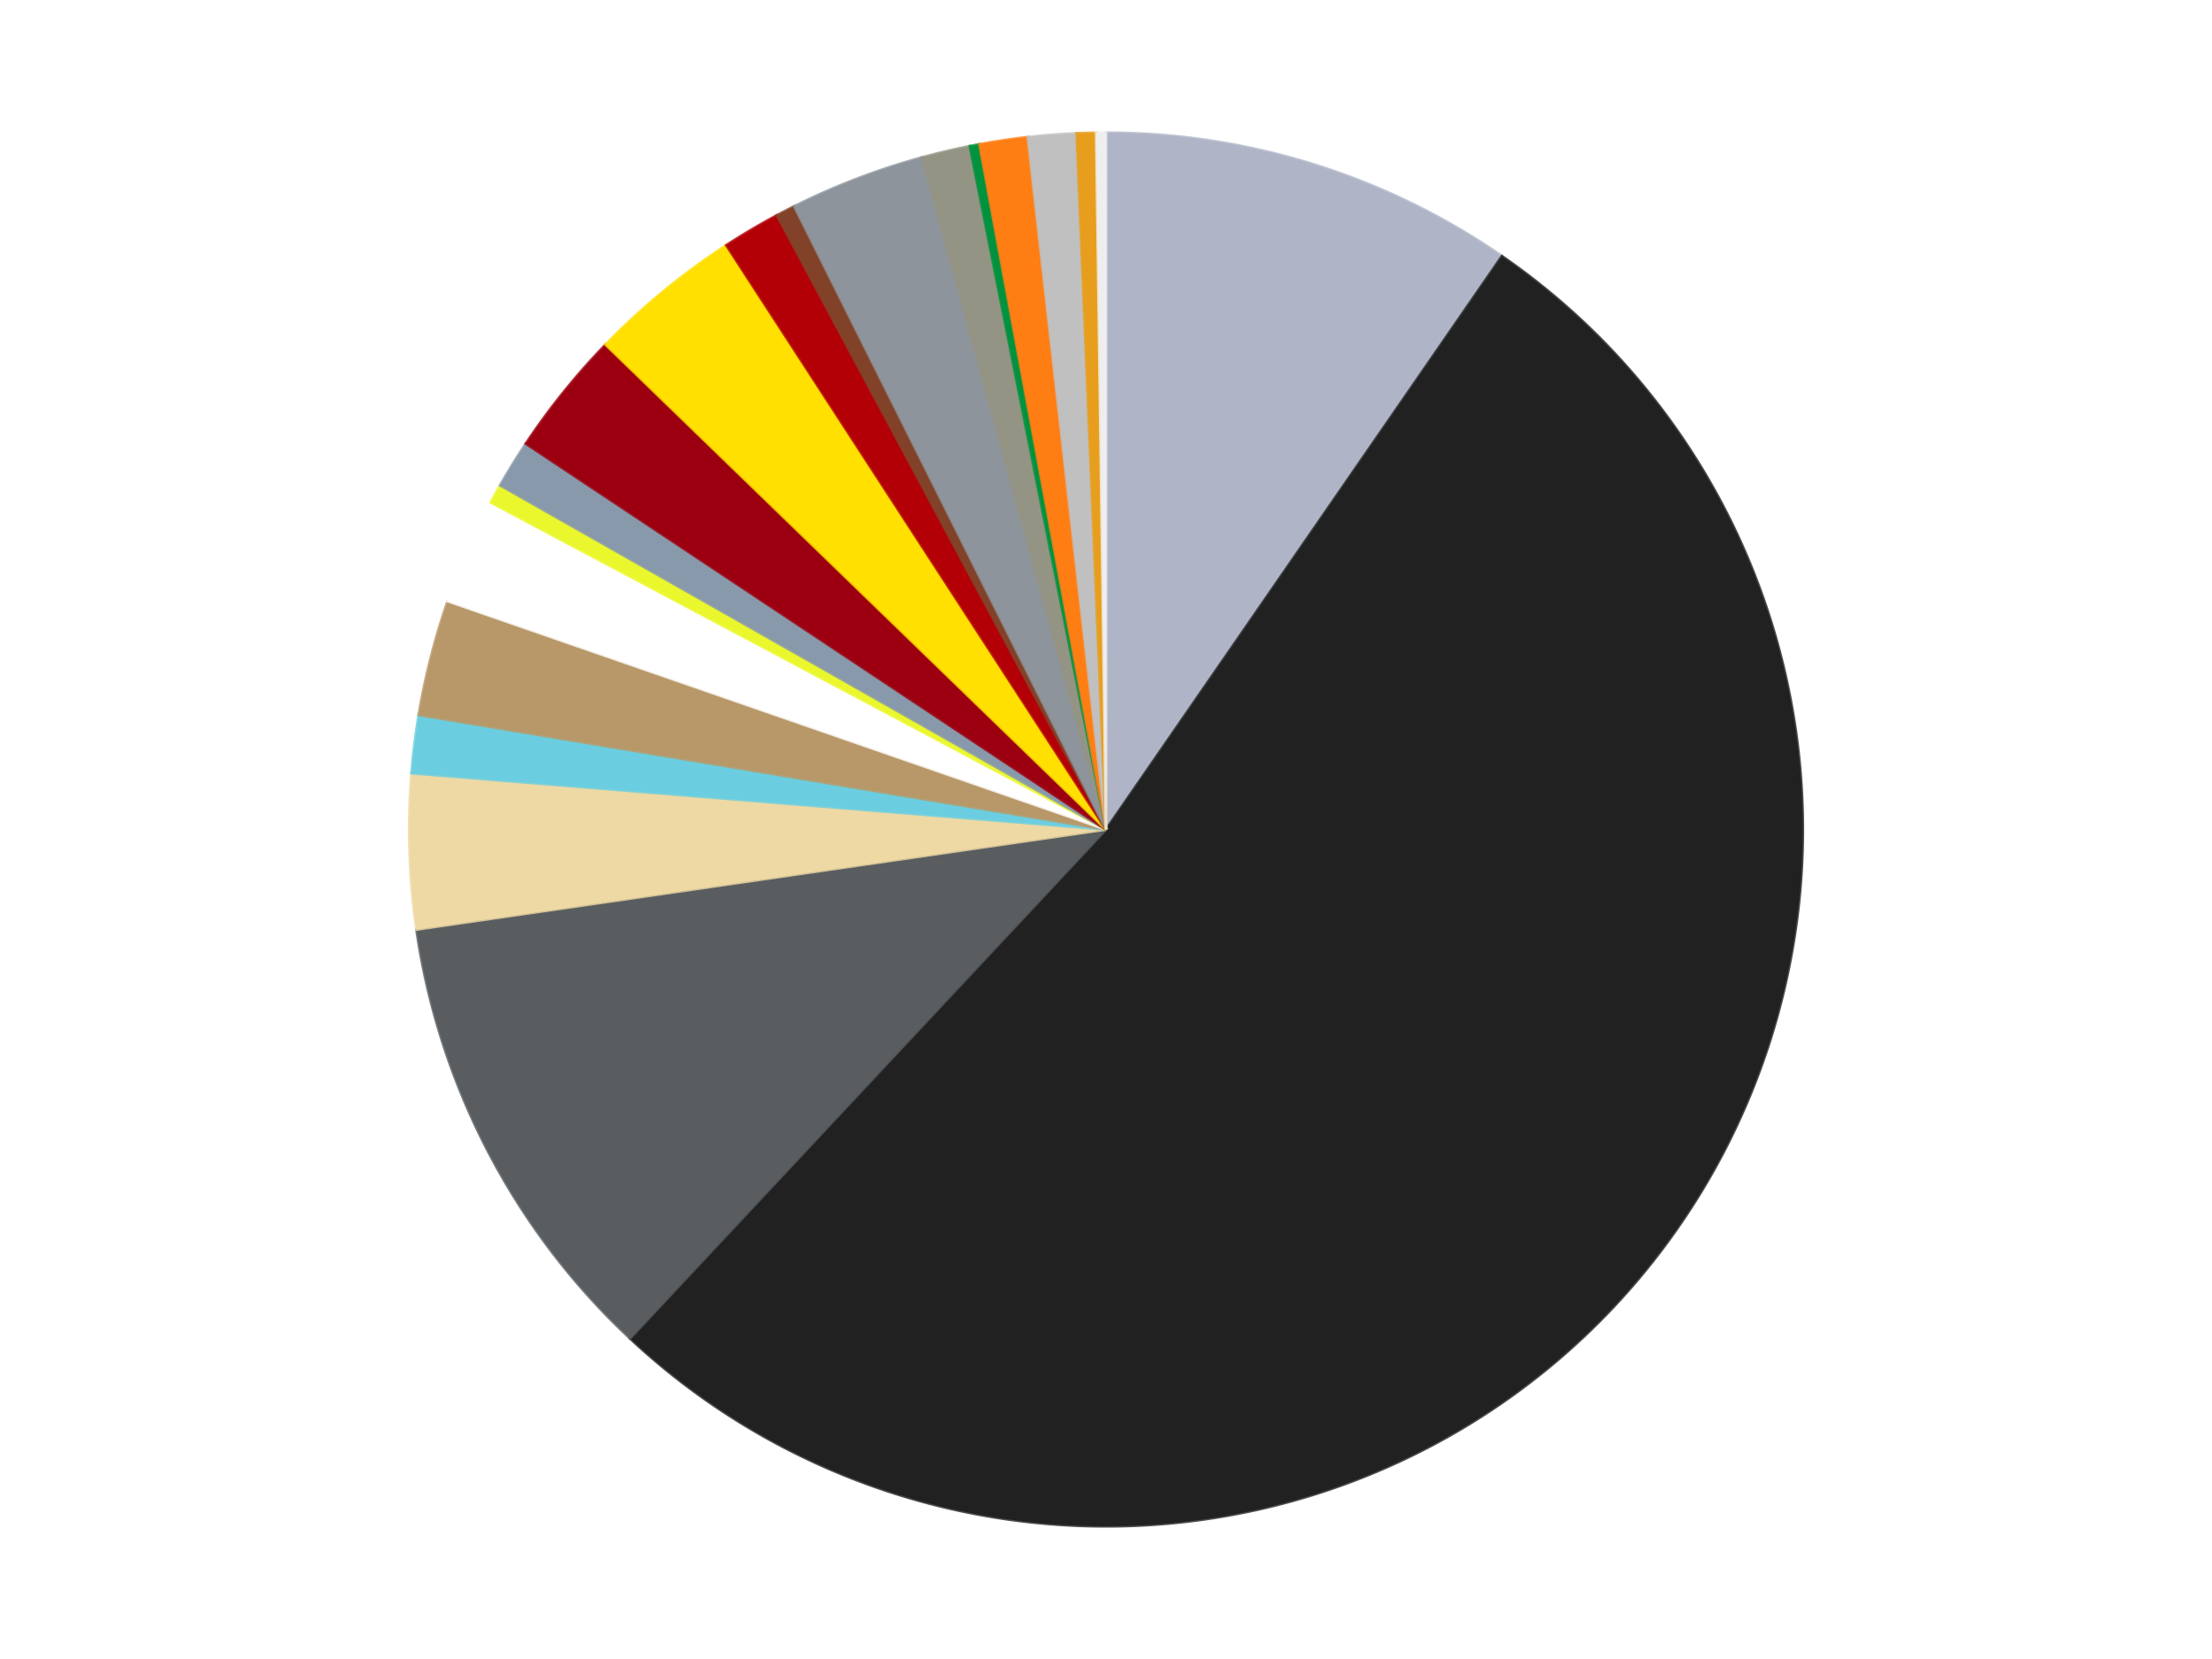
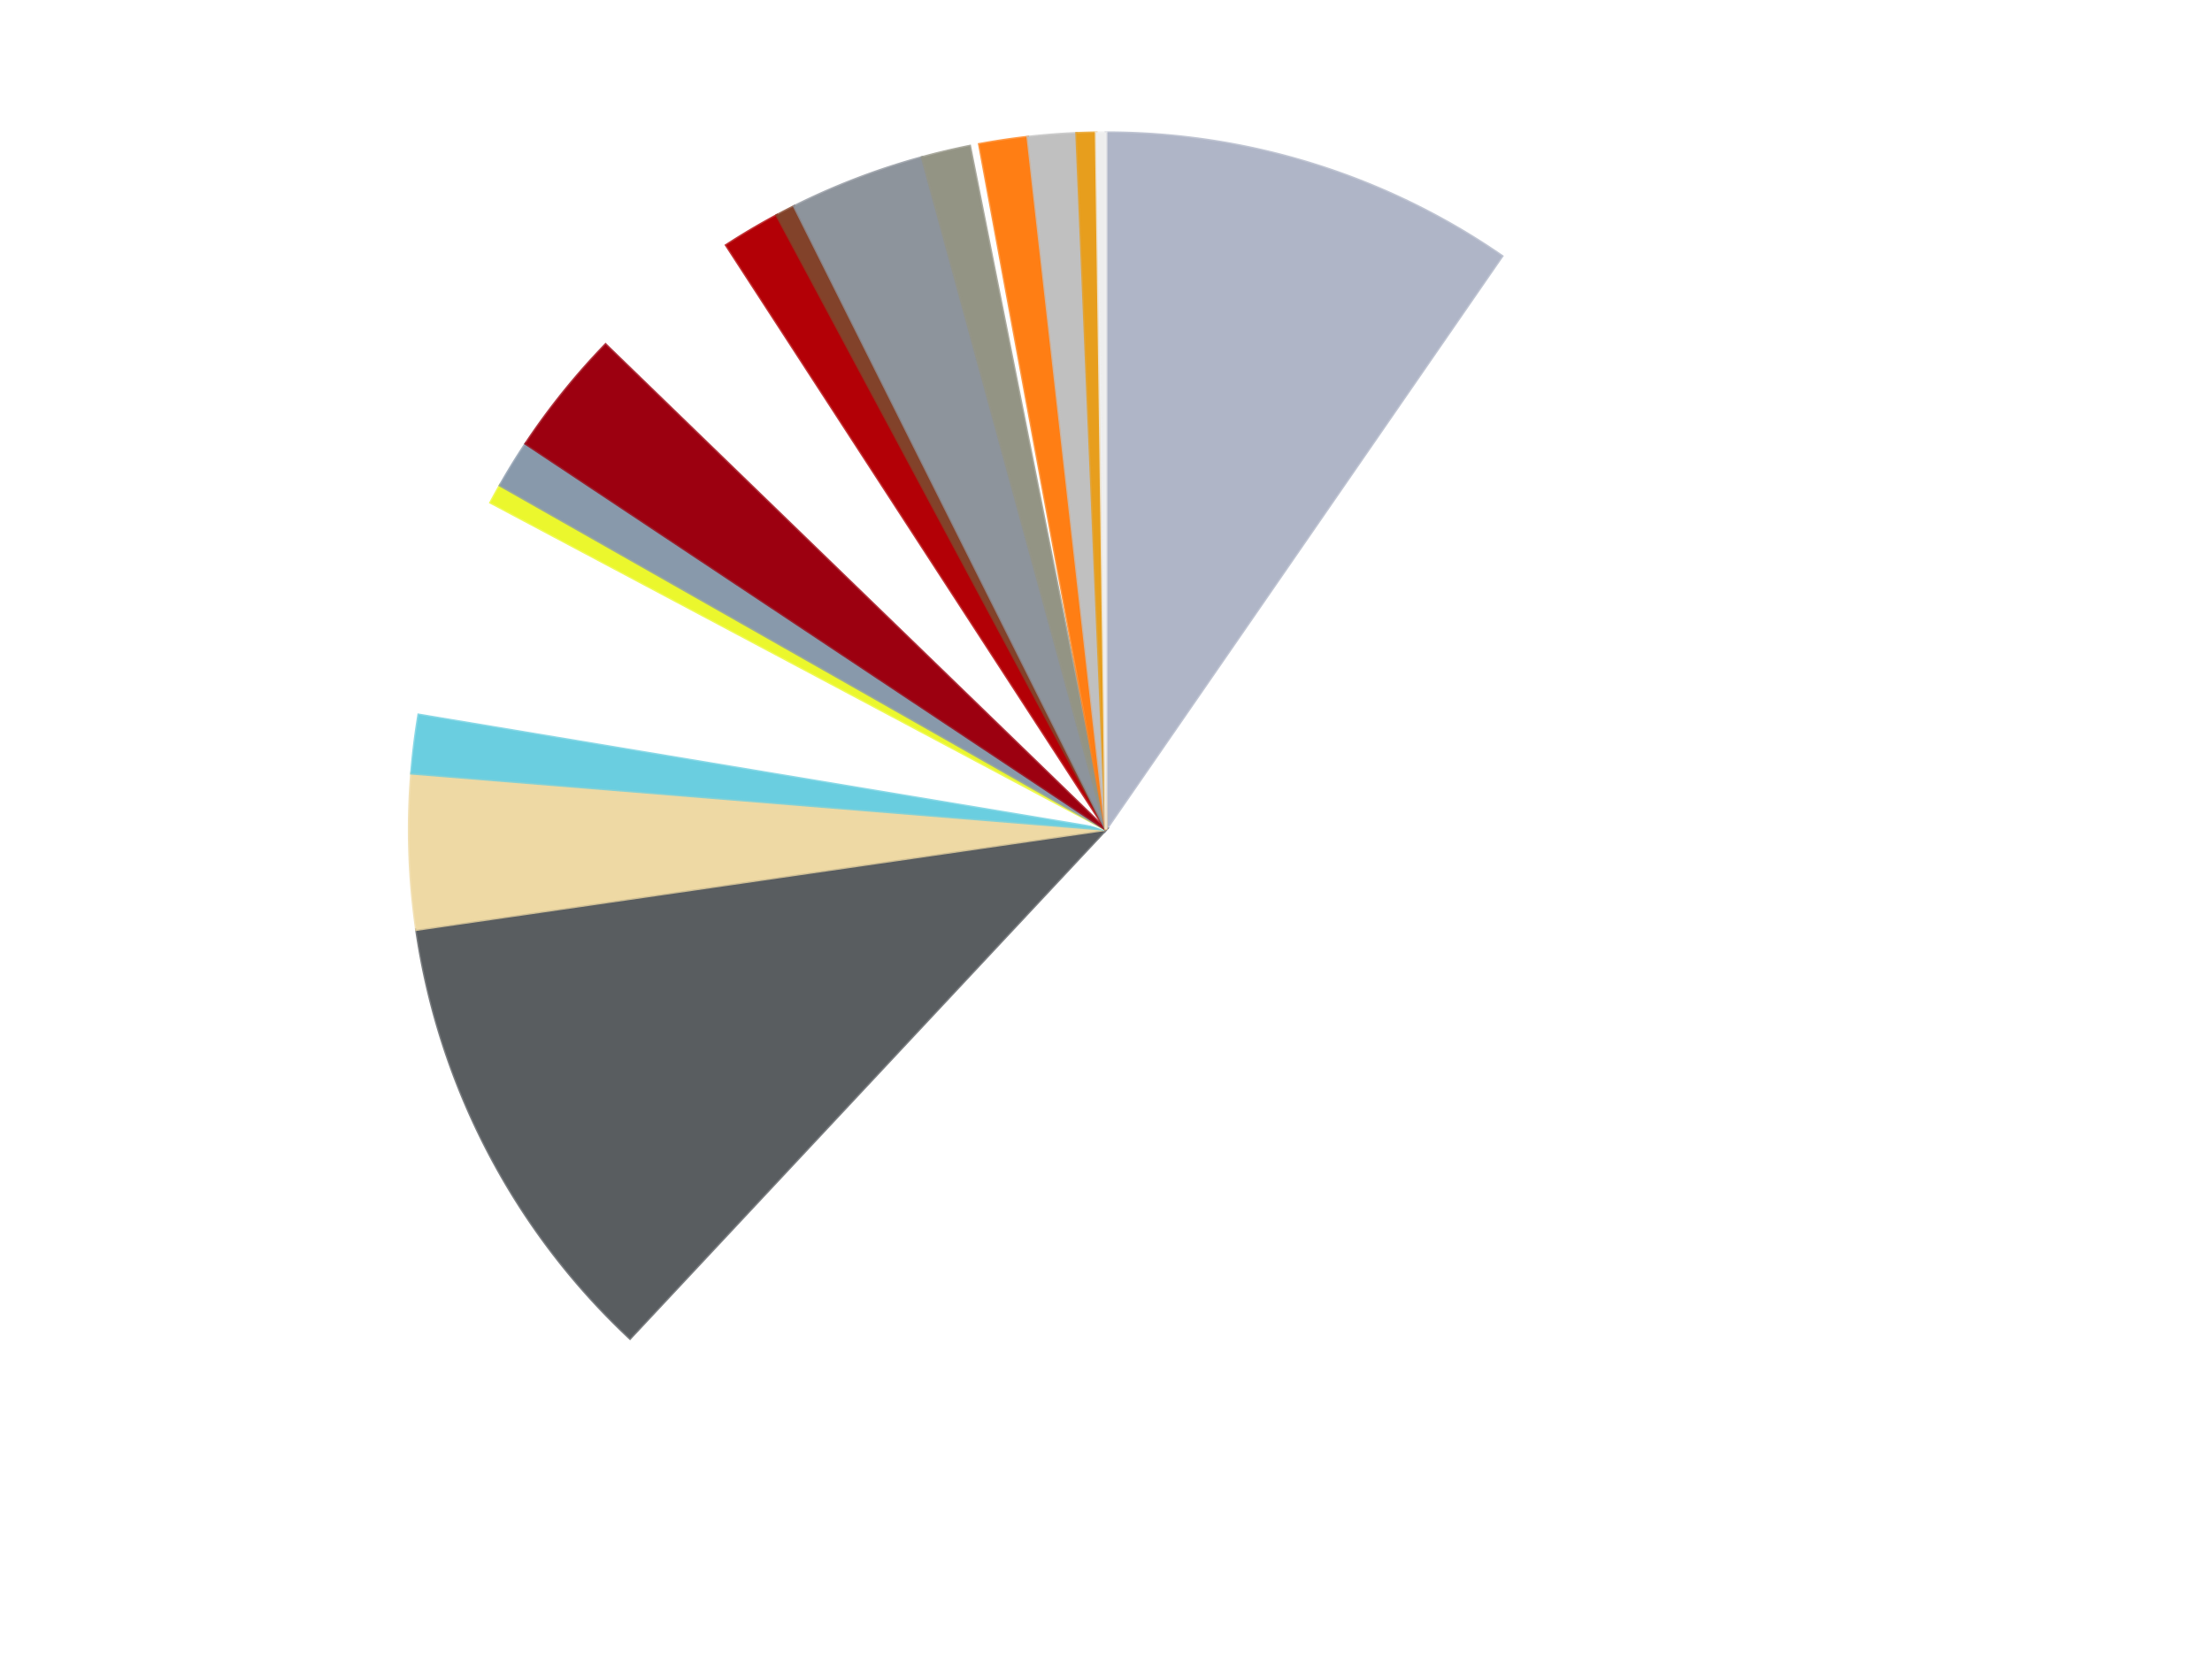
<svg xmlns="http://www.w3.org/2000/svg" xmlns:xlink="http://www.w3.org/1999/xlink" id="chart-c06dc527-2d11-4560-bd62-23b97e10b656" class="pygal-chart" viewBox="0 0 800 600">
  <defs>
    <style type="text/css">#chart-c06dc527-2d11-4560-bd62-23b97e10b656{-webkit-user-select:none;-webkit-font-smoothing:antialiased;font-family:Consolas,"Liberation Mono",Menlo,Courier,monospace}#chart-c06dc527-2d11-4560-bd62-23b97e10b656 .title{font-family:Consolas,"Liberation Mono",Menlo,Courier,monospace;font-size:16px}#chart-c06dc527-2d11-4560-bd62-23b97e10b656 .legends .legend text{font-family:Consolas,"Liberation Mono",Menlo,Courier,monospace;font-size:14px}#chart-c06dc527-2d11-4560-bd62-23b97e10b656 .axis text{font-family:Consolas,"Liberation Mono",Menlo,Courier,monospace;font-size:10px}#chart-c06dc527-2d11-4560-bd62-23b97e10b656 .axis text.major{font-family:Consolas,"Liberation Mono",Menlo,Courier,monospace;font-size:10px}#chart-c06dc527-2d11-4560-bd62-23b97e10b656 .text-overlay text.value{font-family:Consolas,"Liberation Mono",Menlo,Courier,monospace;font-size:16px}#chart-c06dc527-2d11-4560-bd62-23b97e10b656 .text-overlay text.label{font-family:Consolas,"Liberation Mono",Menlo,Courier,monospace;font-size:10px}#chart-c06dc527-2d11-4560-bd62-23b97e10b656 .tooltip{font-family:Consolas,"Liberation Mono",Menlo,Courier,monospace;font-size:14px}#chart-c06dc527-2d11-4560-bd62-23b97e10b656 text.no_data{font-family:Consolas,"Liberation Mono",Menlo,Courier,monospace;font-size:64px}
#chart-c06dc527-2d11-4560-bd62-23b97e10b656{background-color:transparent}#chart-c06dc527-2d11-4560-bd62-23b97e10b656 path,#chart-c06dc527-2d11-4560-bd62-23b97e10b656 line,#chart-c06dc527-2d11-4560-bd62-23b97e10b656 rect,#chart-c06dc527-2d11-4560-bd62-23b97e10b656 circle{-webkit-transition:150ms;-moz-transition:150ms;transition:150ms}#chart-c06dc527-2d11-4560-bd62-23b97e10b656 .graph &gt; .background{fill:transparent}#chart-c06dc527-2d11-4560-bd62-23b97e10b656 .plot &gt; .background{fill:transparent}#chart-c06dc527-2d11-4560-bd62-23b97e10b656 .graph{fill:rgba(0,0,0,.87)}#chart-c06dc527-2d11-4560-bd62-23b97e10b656 text.no_data{fill:rgba(0,0,0,1)}#chart-c06dc527-2d11-4560-bd62-23b97e10b656 .title{fill:rgba(0,0,0,1)}#chart-c06dc527-2d11-4560-bd62-23b97e10b656 .legends .legend text{fill:rgba(0,0,0,.87)}#chart-c06dc527-2d11-4560-bd62-23b97e10b656 .legends .legend:hover text{fill:rgba(0,0,0,1)}#chart-c06dc527-2d11-4560-bd62-23b97e10b656 .axis .line{stroke:rgba(0,0,0,1)}#chart-c06dc527-2d11-4560-bd62-23b97e10b656 .axis .guide.line{stroke:rgba(0,0,0,.54)}#chart-c06dc527-2d11-4560-bd62-23b97e10b656 .axis .major.line{stroke:rgba(0,0,0,.87)}#chart-c06dc527-2d11-4560-bd62-23b97e10b656 .axis text.major{fill:rgba(0,0,0,1)}#chart-c06dc527-2d11-4560-bd62-23b97e10b656 .axis.y .guides:hover .guide.line,#chart-c06dc527-2d11-4560-bd62-23b97e10b656 .line-graph .axis.x .guides:hover .guide.line,#chart-c06dc527-2d11-4560-bd62-23b97e10b656 .stackedline-graph .axis.x .guides:hover .guide.line,#chart-c06dc527-2d11-4560-bd62-23b97e10b656 .xy-graph .axis.x .guides:hover .guide.line{stroke:rgba(0,0,0,1)}#chart-c06dc527-2d11-4560-bd62-23b97e10b656 .axis .guides:hover text{fill:rgba(0,0,0,1)}#chart-c06dc527-2d11-4560-bd62-23b97e10b656 .reactive{fill-opacity:1.0;stroke-opacity:.8;stroke-width:1}#chart-c06dc527-2d11-4560-bd62-23b97e10b656 .ci{stroke:rgba(0,0,0,.87)}#chart-c06dc527-2d11-4560-bd62-23b97e10b656 .reactive.active,#chart-c06dc527-2d11-4560-bd62-23b97e10b656 .active .reactive{fill-opacity:0.6;stroke-opacity:.9;stroke-width:4}#chart-c06dc527-2d11-4560-bd62-23b97e10b656 .ci .reactive.active{stroke-width:1.5}#chart-c06dc527-2d11-4560-bd62-23b97e10b656 .series text{fill:rgba(0,0,0,1)}#chart-c06dc527-2d11-4560-bd62-23b97e10b656 .tooltip rect{fill:transparent;stroke:rgba(0,0,0,1);-webkit-transition:opacity 150ms;-moz-transition:opacity 150ms;transition:opacity 150ms}#chart-c06dc527-2d11-4560-bd62-23b97e10b656 .tooltip .label{fill:rgba(0,0,0,.87)}#chart-c06dc527-2d11-4560-bd62-23b97e10b656 .tooltip .label{fill:rgba(0,0,0,.87)}#chart-c06dc527-2d11-4560-bd62-23b97e10b656 .tooltip .legend{font-size:.8em;fill:rgba(0,0,0,.54)}#chart-c06dc527-2d11-4560-bd62-23b97e10b656 .tooltip .x_label{font-size:.6em;fill:rgba(0,0,0,1)}#chart-c06dc527-2d11-4560-bd62-23b97e10b656 .tooltip .xlink{font-size:.5em;text-decoration:underline}#chart-c06dc527-2d11-4560-bd62-23b97e10b656 .tooltip .value{font-size:1.5em}#chart-c06dc527-2d11-4560-bd62-23b97e10b656 .bound{font-size:.5em}#chart-c06dc527-2d11-4560-bd62-23b97e10b656 .max-value{font-size:.75em;fill:rgba(0,0,0,.54)}#chart-c06dc527-2d11-4560-bd62-23b97e10b656 .map-element{fill:transparent;stroke:rgba(0,0,0,.54) !important}#chart-c06dc527-2d11-4560-bd62-23b97e10b656 .map-element .reactive{fill-opacity:inherit;stroke-opacity:inherit}#chart-c06dc527-2d11-4560-bd62-23b97e10b656 .color-0,#chart-c06dc527-2d11-4560-bd62-23b97e10b656 .color-0 a:visited{stroke:#f44336;fill:#f44336}#chart-c06dc527-2d11-4560-bd62-23b97e10b656 .color-1,#chart-c06dc527-2d11-4560-bd62-23b97e10b656 .color-1 a:visited{stroke:#3f51b5;fill:#3f51b5}#chart-c06dc527-2d11-4560-bd62-23b97e10b656 .color-2,#chart-c06dc527-2d11-4560-bd62-23b97e10b656 .color-2 a:visited{stroke:#009688;fill:#009688}#chart-c06dc527-2d11-4560-bd62-23b97e10b656 .color-3,#chart-c06dc527-2d11-4560-bd62-23b97e10b656 .color-3 a:visited{stroke:#ffc107;fill:#ffc107}#chart-c06dc527-2d11-4560-bd62-23b97e10b656 .color-4,#chart-c06dc527-2d11-4560-bd62-23b97e10b656 .color-4 a:visited{stroke:#ff5722;fill:#ff5722}#chart-c06dc527-2d11-4560-bd62-23b97e10b656 .color-5,#chart-c06dc527-2d11-4560-bd62-23b97e10b656 .color-5 a:visited{stroke:#9c27b0;fill:#9c27b0}#chart-c06dc527-2d11-4560-bd62-23b97e10b656 .color-6,#chart-c06dc527-2d11-4560-bd62-23b97e10b656 .color-6 a:visited{stroke:#03a9f4;fill:#03a9f4}#chart-c06dc527-2d11-4560-bd62-23b97e10b656 .color-7,#chart-c06dc527-2d11-4560-bd62-23b97e10b656 .color-7 a:visited{stroke:#8bc34a;fill:#8bc34a}#chart-c06dc527-2d11-4560-bd62-23b97e10b656 .color-8,#chart-c06dc527-2d11-4560-bd62-23b97e10b656 .color-8 a:visited{stroke:#ff9800;fill:#ff9800}#chart-c06dc527-2d11-4560-bd62-23b97e10b656 .color-9,#chart-c06dc527-2d11-4560-bd62-23b97e10b656 .color-9 a:visited{stroke:#e91e63;fill:#e91e63}#chart-c06dc527-2d11-4560-bd62-23b97e10b656 .color-10,#chart-c06dc527-2d11-4560-bd62-23b97e10b656 .color-10 a:visited{stroke:#2196f3;fill:#2196f3}#chart-c06dc527-2d11-4560-bd62-23b97e10b656 .color-11,#chart-c06dc527-2d11-4560-bd62-23b97e10b656 .color-11 a:visited{stroke:#4caf50;fill:#4caf50}#chart-c06dc527-2d11-4560-bd62-23b97e10b656 .color-12,#chart-c06dc527-2d11-4560-bd62-23b97e10b656 .color-12 a:visited{stroke:#ffeb3b;fill:#ffeb3b}#chart-c06dc527-2d11-4560-bd62-23b97e10b656 .color-13,#chart-c06dc527-2d11-4560-bd62-23b97e10b656 .color-13 a:visited{stroke:#673ab7;fill:#673ab7}#chart-c06dc527-2d11-4560-bd62-23b97e10b656 .color-14,#chart-c06dc527-2d11-4560-bd62-23b97e10b656 .color-14 a:visited{stroke:#00bcd4;fill:#00bcd4}#chart-c06dc527-2d11-4560-bd62-23b97e10b656 .color-15,#chart-c06dc527-2d11-4560-bd62-23b97e10b656 .color-15 a:visited{stroke:#cddc39;fill:#cddc39}#chart-c06dc527-2d11-4560-bd62-23b97e10b656 .color-16,#chart-c06dc527-2d11-4560-bd62-23b97e10b656 .color-16 a:visited{stroke:#9e9e9e;fill:#9e9e9e}#chart-c06dc527-2d11-4560-bd62-23b97e10b656 .color-17,#chart-c06dc527-2d11-4560-bd62-23b97e10b656 .color-17 a:visited{stroke:#607d8b;fill:#607d8b}#chart-c06dc527-2d11-4560-bd62-23b97e10b656 .color-18,#chart-c06dc527-2d11-4560-bd62-23b97e10b656 .color-18 a:visited{stroke:#7b0f07;fill:#7b0f07}#chart-c06dc527-2d11-4560-bd62-23b97e10b656 .color-19,#chart-c06dc527-2d11-4560-bd62-23b97e10b656 .color-19 a:visited{stroke:#141938;fill:#141938}#chart-c06dc527-2d11-4560-bd62-23b97e10b656 .text-overlay .color-0 text{fill:black}#chart-c06dc527-2d11-4560-bd62-23b97e10b656 .text-overlay .color-1 text{fill:black}#chart-c06dc527-2d11-4560-bd62-23b97e10b656 .text-overlay .color-2 text{fill:black}#chart-c06dc527-2d11-4560-bd62-23b97e10b656 .text-overlay .color-3 text{fill:black}#chart-c06dc527-2d11-4560-bd62-23b97e10b656 .text-overlay .color-4 text{fill:black}#chart-c06dc527-2d11-4560-bd62-23b97e10b656 .text-overlay .color-5 text{fill:black}#chart-c06dc527-2d11-4560-bd62-23b97e10b656 .text-overlay .color-6 text{fill:black}#chart-c06dc527-2d11-4560-bd62-23b97e10b656 .text-overlay .color-7 text{fill:black}#chart-c06dc527-2d11-4560-bd62-23b97e10b656 .text-overlay .color-8 text{fill:black}#chart-c06dc527-2d11-4560-bd62-23b97e10b656 .text-overlay .color-9 text{fill:black}#chart-c06dc527-2d11-4560-bd62-23b97e10b656 .text-overlay .color-10 text{fill:black}#chart-c06dc527-2d11-4560-bd62-23b97e10b656 .text-overlay .color-11 text{fill:black}#chart-c06dc527-2d11-4560-bd62-23b97e10b656 .text-overlay .color-12 text{fill:black}#chart-c06dc527-2d11-4560-bd62-23b97e10b656 .text-overlay .color-13 text{fill:black}#chart-c06dc527-2d11-4560-bd62-23b97e10b656 .text-overlay .color-14 text{fill:black}#chart-c06dc527-2d11-4560-bd62-23b97e10b656 .text-overlay .color-15 text{fill:black}#chart-c06dc527-2d11-4560-bd62-23b97e10b656 .text-overlay .color-16 text{fill:black}#chart-c06dc527-2d11-4560-bd62-23b97e10b656 .text-overlay .color-17 text{fill:black}#chart-c06dc527-2d11-4560-bd62-23b97e10b656 .text-overlay .color-18 text{fill:black}#chart-c06dc527-2d11-4560-bd62-23b97e10b656 .text-overlay .color-19 text{fill:white}
#chart-c06dc527-2d11-4560-bd62-23b97e10b656 text.no_data{text-anchor:middle}#chart-c06dc527-2d11-4560-bd62-23b97e10b656 .guide.line{fill:none}#chart-c06dc527-2d11-4560-bd62-23b97e10b656 .centered{text-anchor:middle}#chart-c06dc527-2d11-4560-bd62-23b97e10b656 .title{text-anchor:middle}#chart-c06dc527-2d11-4560-bd62-23b97e10b656 .legends .legend text{fill-opacity:1}#chart-c06dc527-2d11-4560-bd62-23b97e10b656 .axis.x text{text-anchor:middle}#chart-c06dc527-2d11-4560-bd62-23b97e10b656 .axis.x:not(.web) text[transform]{text-anchor:start}#chart-c06dc527-2d11-4560-bd62-23b97e10b656 .axis.x:not(.web) text[transform].backwards{text-anchor:end}#chart-c06dc527-2d11-4560-bd62-23b97e10b656 .axis.y text{text-anchor:end}#chart-c06dc527-2d11-4560-bd62-23b97e10b656 .axis.y text[transform].backwards{text-anchor:start}#chart-c06dc527-2d11-4560-bd62-23b97e10b656 .axis.y2 text{text-anchor:start}#chart-c06dc527-2d11-4560-bd62-23b97e10b656 .axis.y2 text[transform].backwards{text-anchor:end}#chart-c06dc527-2d11-4560-bd62-23b97e10b656 .axis .guide.line{stroke-dasharray:4,4;stroke:black}#chart-c06dc527-2d11-4560-bd62-23b97e10b656 .axis .major.guide.line{stroke-dasharray:6,6;stroke:black}#chart-c06dc527-2d11-4560-bd62-23b97e10b656 .horizontal .axis.y .guide.line,#chart-c06dc527-2d11-4560-bd62-23b97e10b656 .horizontal .axis.y2 .guide.line,#chart-c06dc527-2d11-4560-bd62-23b97e10b656 .vertical .axis.x .guide.line{opacity:0}#chart-c06dc527-2d11-4560-bd62-23b97e10b656 .horizontal .axis.always_show .guide.line,#chart-c06dc527-2d11-4560-bd62-23b97e10b656 .vertical .axis.always_show .guide.line{opacity:1 !important}#chart-c06dc527-2d11-4560-bd62-23b97e10b656 .axis.y .guides:hover .guide.line,#chart-c06dc527-2d11-4560-bd62-23b97e10b656 .axis.y2 .guides:hover .guide.line,#chart-c06dc527-2d11-4560-bd62-23b97e10b656 .axis.x .guides:hover .guide.line{opacity:1}#chart-c06dc527-2d11-4560-bd62-23b97e10b656 .axis .guides:hover text{opacity:1}#chart-c06dc527-2d11-4560-bd62-23b97e10b656 .nofill{fill:none}#chart-c06dc527-2d11-4560-bd62-23b97e10b656 .subtle-fill{fill-opacity:.2}#chart-c06dc527-2d11-4560-bd62-23b97e10b656 .dot{stroke-width:1px;fill-opacity:1;stroke-opacity:1}#chart-c06dc527-2d11-4560-bd62-23b97e10b656 .dot.active{stroke-width:5px}#chart-c06dc527-2d11-4560-bd62-23b97e10b656 .dot.negative{fill:transparent}#chart-c06dc527-2d11-4560-bd62-23b97e10b656 text,#chart-c06dc527-2d11-4560-bd62-23b97e10b656 tspan{stroke:none !important}#chart-c06dc527-2d11-4560-bd62-23b97e10b656 .series text.active{opacity:1}#chart-c06dc527-2d11-4560-bd62-23b97e10b656 .tooltip rect{fill-opacity:.95;stroke-width:.5}#chart-c06dc527-2d11-4560-bd62-23b97e10b656 .tooltip text{fill-opacity:1}#chart-c06dc527-2d11-4560-bd62-23b97e10b656 .showable{visibility:hidden}#chart-c06dc527-2d11-4560-bd62-23b97e10b656 .showable.shown{visibility:visible}#chart-c06dc527-2d11-4560-bd62-23b97e10b656 .gauge-background{fill:rgba(229,229,229,1);stroke:none}#chart-c06dc527-2d11-4560-bd62-23b97e10b656 .bg-lines{stroke:transparent;stroke-width:2px}</style>
    <script type="text/javascript">window.pygal = window.pygal || {};window.pygal.config = window.pygal.config || {};window.pygal.config['c06dc527-2d11-4560-bd62-23b97e10b656'] = {"allow_interruptions": false, "box_mode": "extremes", "classes": ["pygal-chart"], "css": ["file://style.css", "file://graph.css"], "defs": [], "disable_xml_declaration": false, "dots_size": 2.5, "dynamic_print_values": false, "explicit_size": false, "fill": false, "force_uri_protocol": "https", "formatter": null, "half_pie": false, "height": 600, "include_x_axis": false, "inner_radius": 0, "interpolate": null, "interpolation_parameters": {}, "interpolation_precision": 250, "inverse_y_axis": false, "js": ["//kozea.github.io/pygal.js/2.0.x/pygal-tooltips.min.js"], "legend_at_bottom": false, "legend_at_bottom_columns": null, "legend_box_size": 12, "logarithmic": false, "margin": 20, "margin_bottom": null, "margin_left": null, "margin_right": null, "margin_top": null, "max_scale": 16, "min_scale": 4, "missing_value_fill_truncation": "x", "no_data_text": "No data", "no_prefix": false, "order_min": null, "pretty_print": false, "print_labels": false, "print_values": false, "print_values_position": "center", "print_zeroes": true, "range": null, "rounded_bars": null, "secondary_range": null, "show_dots": true, "show_legend": false, "show_minor_x_labels": true, "show_minor_y_labels": true, "show_only_major_dots": false, "show_x_guides": false, "show_x_labels": true, "show_y_guides": true, "show_y_labels": true, "spacing": 10, "stack_from_top": false, "strict": false, "stroke": true, "stroke_style": null, "style": {"background": "transparent", "ci_colors": [], "colors": ["#F44336", "#3F51B5", "#009688", "#FFC107", "#FF5722", "#9C27B0", "#03A9F4", "#8BC34A", "#FF9800", "#E91E63", "#2196F3", "#4CAF50", "#FFEB3B", "#673AB7", "#00BCD4", "#CDDC39", "#9E9E9E", "#607D8B"], "dot_opacity": "1", "font_family": "Consolas, \"Liberation Mono\", Menlo, Courier, monospace", "foreground": "rgba(0, 0, 0, .87)", "foreground_strong": "rgba(0, 0, 0, 1)", "foreground_subtle": "rgba(0, 0, 0, .54)", "guide_stroke_color": "black", "guide_stroke_dasharray": "4,4", "label_font_family": "Consolas, \"Liberation Mono\", Menlo, Courier, monospace", "label_font_size": 10, "legend_font_family": "Consolas, \"Liberation Mono\", Menlo, Courier, monospace", "legend_font_size": 14, "major_guide_stroke_color": "black", "major_guide_stroke_dasharray": "6,6", "major_label_font_family": "Consolas, \"Liberation Mono\", Menlo, Courier, monospace", "major_label_font_size": 10, "no_data_font_family": "Consolas, \"Liberation Mono\", Menlo, Courier, monospace", "no_data_font_size": 64, "opacity": "1.0", "opacity_hover": "0.6", "plot_background": "transparent", "stroke_opacity": ".8", "stroke_opacity_hover": ".9", "stroke_width": "1", "stroke_width_hover": "4", "title_font_family": "Consolas, \"Liberation Mono\", Menlo, Courier, monospace", "title_font_size": 16, "tooltip_font_family": "Consolas, \"Liberation Mono\", Menlo, Courier, monospace", "tooltip_font_size": 14, "transition": "150ms", "value_background": "rgba(229, 229, 229, 1)", "value_colors": [], "value_font_family": "Consolas, \"Liberation Mono\", Menlo, Courier, monospace", "value_font_size": 16, "value_label_font_family": "Consolas, \"Liberation Mono\", Menlo, Courier, monospace", "value_label_font_size": 10}, "title": null, "tooltip_border_radius": 0, "tooltip_fancy_mode": true, "truncate_label": null, "truncate_legend": null, "width": 800, "x_label_rotation": 0, "x_labels": null, "x_labels_major": null, "x_labels_major_count": null, "x_labels_major_every": null, "x_title": null, "xrange": null, "y_label_rotation": 0, "y_labels": null, "y_labels_major": null, "y_labels_major_count": null, "y_labels_major_every": null, "y_title": null, "zero": 0, "legends": ["Light Bluish Gray", "Black", "Dark Bluish Gray", "Tan", "Medium Azure", "Dark Tan", "White", "Trans-Yellow", "Sand Blue", "Trans-Red", "Yellow", "Red", "Reddish Brown", "Flat Silver", "Trans-Black", "Green", "Orange", "Metallic Silver", "Pearl Gold", "Trans-Clear"]}</script>
    <script type="text/javascript" xlink:href="https://kozea.github.io/pygal.js/2.0.x/pygal-tooltips.min.js" />
  </defs>
  <title>Pygal</title>
  <g class="graph pie-graph vertical">
    <rect x="0" y="0" width="800" height="600" class="background" />
    <g transform="translate(20, 20)" class="plot">
      <rect x="0" y="0" width="760" height="560" class="background" />
      <g class="series serie-0 color-0">
        <g class="slices">
          <g class="slice" style="fill: #AFB5C7; stroke: #AFB5C7">
            <path d="M380 28 A252 252 0 0 1 523.208 72.647 L380 280 A0 0 0 0 0 380 280 z" class="slice reactive tooltip-trigger" />
            <desc class="value">43</desc>
            <desc class="x centered">417.5016431488667</desc>
            <desc class="y centered">159.71023833619483</desc>
          </g>
        </g>
      </g>
      <g class="series serie-1 color-1">
        <g class="slices">
          <g class="slice" style="fill: #212121; stroke: #212121">
-             <path d="M523.208 72.647 A252 252 0 1 1 207.856 464.039 L380 280 A0 0 0 1 0 380 280 z" class="slice reactive tooltip-trigger" />
            <desc class="value">234</desc>
            <desc class="x centered">478.1151477419697</desc>
            <desc class="y centered">359.0532591584399</desc>
          </g>
        </g>
      </g>
      <g class="series serie-2 color-2">
        <g class="slices">
          <g class="slice" style="fill: #595D60; stroke: #595D60">
            <path d="M207.856 464.039 A252 252 0 0 1 130.611 316.182 L380 280 A0 0 0 0 0 380 280 z" class="slice reactive tooltip-trigger" />
            <desc class="value">48</desc>
            <desc class="x centered">268.3219425646483</desc>
            <desc class="y centered">338.3439070294944</desc>
          </g>
        </g>
      </g>
      <g class="series serie-3 color-3">
        <g class="slices">
          <g class="slice" style="fill: #EED9A4; stroke: #EED9A4">
            <path d="M130.611 316.182 A252 252 0 0 1 128.823 259.655 L380 280 A0 0 0 0 0 380 280 z" class="slice reactive tooltip-trigger" />
            <desc class="value">16</desc>
            <desc class="x centered">254.06301066679794</desc>
            <desc class="y centered">283.98430893492844</desc>
          </g>
        </g>
      </g>
      <g class="series serie-4 color-4">
        <g class="slices">
          <g class="slice" style="fill: #6ACEE0; stroke: #6ACEE0">
            <path d="M128.823 259.655 A252 252 0 0 1 131.429 238.568 L380 280 A0 0 0 0 0 380 280 z" class="slice reactive tooltip-trigger" />
            <desc class="value">6</desc>
            <desc class="x centered">254.95181775651054</desc>
            <desc class="y centered">264.5419238713529</desc>
          </g>
        </g>
      </g>
      <g class="series serie-5 color-5">
        <g class="slices">
          <g class="slice" style="fill: #B89869; stroke: #B89869">
-             <path d="M131.429 238.568 A252 252 0 0 1 141.913 197.427 L380 280 A0 0 0 0 0 380 280 z" class="slice reactive tooltip-trigger" />
            <desc class="value">12</desc>
            <desc class="x centered">257.9014664045929</desc>
            <desc class="y centered">248.88813580237849</desc>
          </g>
        </g>
      </g>
      <g class="series serie-6 color-6">
        <g class="slices">
          <g class="slice" style="fill: #FFFFFF; stroke: #FFFFFF">
            <path d="M141.913 197.427 A252 252 0 0 1 157.469 161.745 L380 280 A0 0 0 0 0 380 280 z" class="slice reactive tooltip-trigger" />
            <desc class="value">11</desc>
            <desc class="x centered">264.5005121048367</desc>
            <desc class="y centered">229.64259442787966</desc>
          </g>
        </g>
      </g>
      <g class="series serie-7 color-7">
        <g class="slices">
          <g class="slice" style="fill: #EBF72D; stroke: #EBF72D">
            <path d="M157.469 161.745 A252 252 0 0 1 160.881 155.537 L380 280 A0 0 0 0 0 380 280 z" class="slice reactive tooltip-trigger" />
            <desc class="value">2</desc>
            <desc class="x centered">269.5768270697559</desc>
            <desc class="y centered">219.31455792352335</desc>
          </g>
        </g>
      </g>
      <g class="series serie-8 color-8">
        <g class="slices">
          <g class="slice" style="fill: #8899AB; stroke: #8899AB">
            <path d="M160.881 155.537 A252 252 0 0 1 170.163 140.457 L380 280 A0 0 0 0 0 380 280 z" class="slice reactive tooltip-trigger" />
            <desc class="value">5</desc>
            <desc class="x centered">272.694781929711</desc>
            <desc class="y centered">213.9576637687028</desc>
          </g>
        </g>
      </g>
      <g class="series serie-9 color-9">
        <g class="slices">
          <g class="slice" style="fill: #9C0010; stroke: #9C0010">
            <path d="M170.163 140.457 A252 252 0 0 1 199.014 104.649 L380 280 A0 0 0 0 0 380 280 z" class="slice reactive tooltip-trigger" />
            <desc class="value">13</desc>
            <desc class="x centered">281.8848522580303</desc>
            <desc class="y centered">200.9467408415601</desc>
          </g>
        </g>
      </g>
      <g class="series serie-10 color-10">
        <g class="slices">
          <g class="slice" style="fill: #FFE001; stroke: #FFE001">
-             <path d="M199.014 104.649 A252 252 0 0 1 242.677 68.703 L380 280 A0 0 0 0 0 380 280 z" class="slice reactive tooltip-trigger" />
            <desc class="value">16</desc>
            <desc class="x centered">299.91679779248375</desc>
            <desc class="y centered">182.72368878195442</desc>
          </g>
        </g>
      </g>
      <g class="series serie-11 color-11">
        <g class="slices">
          <g class="slice" style="fill: #B30006; stroke: #B30006">
            <path d="M242.677 68.703 A252 252 0 0 1 260.964 57.886 L380 280 A0 0 0 0 0 380 280 z" class="slice reactive tooltip-trigger" />
            <desc class="value">6</desc>
            <desc class="x centered">315.85315947623013</desc>
            <desc class="y centered">171.55101267961038</desc>
          </g>
        </g>
      </g>
      <g class="series serie-12 color-12">
        <g class="slices">
          <g class="slice" style="fill: #82422A; stroke: #82422A">
            <path d="M260.964 57.886 A252 252 0 0 1 267.254 54.628 L380 280 A0 0 0 0 0 380 280 z" class="slice reactive tooltip-trigger" />
            <desc class="value">2</desc>
            <desc class="x centered">322.0488986703656</desc>
            <desc class="y centered">168.1176070389874</desc>
          </g>
        </g>
      </g>
      <g class="series serie-13 color-13">
        <g class="slices">
          <g class="slice" style="fill: #8D949C; stroke: #8D949C">
            <path d="M267.254 54.628 A252 252 0 0 1 313.495 36.934 L380 280 A0 0 0 0 0 380 280 z" class="slice reactive tooltip-trigger" />
            <desc class="value">14</desc>
            <desc class="x centered">334.96967319338995</desc>
            <desc class="y centered">162.32132874777224</desc>
          </g>
        </g>
      </g>
      <g class="series serie-14 color-14">
        <g class="slices">
          <g class="slice" style="fill: #939484; stroke: #939484">
            <path d="M313.495 36.934 A252 252 0 0 1 330.729 32.864 L380 280 A0 0 0 0 0 380 280 z" class="slice reactive tooltip-trigger" />
            <desc class="value">5</desc>
            <desc class="x centered">351.0381513036096</desc>
            <desc class="y centered">157.373692381743</desc>
          </g>
        </g>
      </g>
      <g class="series serie-15 color-15">
        <g class="slices">
          <g class="slice" style="fill: #00923D; stroke: #00923D">
-             <path d="M330.729 32.864 A252 252 0 0 1 334.207 32.196 L380 280 A0 0 0 0 0 380 280 z" class="slice reactive tooltip-trigger" />
            <desc class="value">1</desc>
            <desc class="x centered">356.2333977607683</desc>
            <desc class="y centered">156.26177382068974</desc>
          </g>
        </g>
      </g>
      <g class="series serie-16 color-16">
        <g class="slices">
          <g class="slice" style="fill: #FF7E14; stroke: #FF7E14">
            <path d="M334.207 32.196 A252 252 0 0 1 351.722 29.592 L380 280 A0 0 0 0 0 380 280 z" class="slice reactive tooltip-trigger" />
            <desc class="value">5</desc>
            <desc class="x centered">361.4709003693934</desc>
            <desc class="y centered">155.36985731020343</desc>
          </g>
        </g>
      </g>
      <g class="series serie-17 color-17">
        <g class="slices">
          <g class="slice" style="fill: #C0C0C0; stroke: #C0C0C0">
            <path d="M351.722 29.592 A252 252 0 0 1 369.377 28.224 L380 280 A0 0 0 0 0 380 280 z" class="slice reactive tooltip-trigger" />
            <desc class="value">5</desc>
            <desc class="x centered">370.26865483343795</desc>
            <desc class="y centered">154.37635206200534</desc>
          </g>
        </g>
      </g>
      <g class="series serie-18 color-18">
        <g class="slices">
          <g class="slice" style="fill: #E79E1D; stroke: #E79E1D">
            <path d="M369.377 28.224 A252 252 0 0 1 376.458 28.025 L380 280 A0 0 0 0 0 380 280 z" class="slice reactive tooltip-trigger" />
            <desc class="value">2</desc>
            <desc class="x centered">376.45826813356746</desc>
            <desc class="y centered">154.04978707685208</desc>
          </g>
        </g>
      </g>
      <g class="series serie-19 color-19">
        <g class="slices">
          <g class="slice" style="fill: #EEEEEE; stroke: #EEEEEE">
            <path d="M376.458 28.025 A252 252 0 0 1 380 28 L380 280 A0 0 0 0 0 380 280 z" class="slice reactive tooltip-trigger" />
            <desc class="value">1</desc>
            <desc class="x centered">379.11445768324546</desc>
            <desc class="y centered">154.00311188443885</desc>
          </g>
        </g>
      </g>
    </g>
    <g class="titles" />
    <g transform="translate(20, 20)" class="plot overlay">
      <g class="series serie-0 color-0" />
      <g class="series serie-1 color-1" />
      <g class="series serie-2 color-2" />
      <g class="series serie-3 color-3" />
      <g class="series serie-4 color-4" />
      <g class="series serie-5 color-5" />
      <g class="series serie-6 color-6" />
      <g class="series serie-7 color-7" />
      <g class="series serie-8 color-8" />
      <g class="series serie-9 color-9" />
      <g class="series serie-10 color-10" />
      <g class="series serie-11 color-11" />
      <g class="series serie-12 color-12" />
      <g class="series serie-13 color-13" />
      <g class="series serie-14 color-14" />
      <g class="series serie-15 color-15" />
      <g class="series serie-16 color-16" />
      <g class="series serie-17 color-17" />
      <g class="series serie-18 color-18" />
      <g class="series serie-19 color-19" />
    </g>
    <g transform="translate(20, 20)" class="plot text-overlay">
      <g class="series serie-0 color-0" />
      <g class="series serie-1 color-1" />
      <g class="series serie-2 color-2" />
      <g class="series serie-3 color-3" />
      <g class="series serie-4 color-4" />
      <g class="series serie-5 color-5" />
      <g class="series serie-6 color-6" />
      <g class="series serie-7 color-7" />
      <g class="series serie-8 color-8" />
      <g class="series serie-9 color-9" />
      <g class="series serie-10 color-10" />
      <g class="series serie-11 color-11" />
      <g class="series serie-12 color-12" />
      <g class="series serie-13 color-13" />
      <g class="series serie-14 color-14" />
      <g class="series serie-15 color-15" />
      <g class="series serie-16 color-16" />
      <g class="series serie-17 color-17" />
      <g class="series serie-18 color-18" />
      <g class="series serie-19 color-19" />
    </g>
    <g transform="translate(20, 20)" class="plot tooltip-overlay">
      <g transform="translate(0 0)" style="opacity: 0" class="tooltip">
        <rect rx="0" ry="0" width="0" height="0" class="tooltip-box" />
        <g class="text" />
      </g>
    </g>
  </g>
</svg>